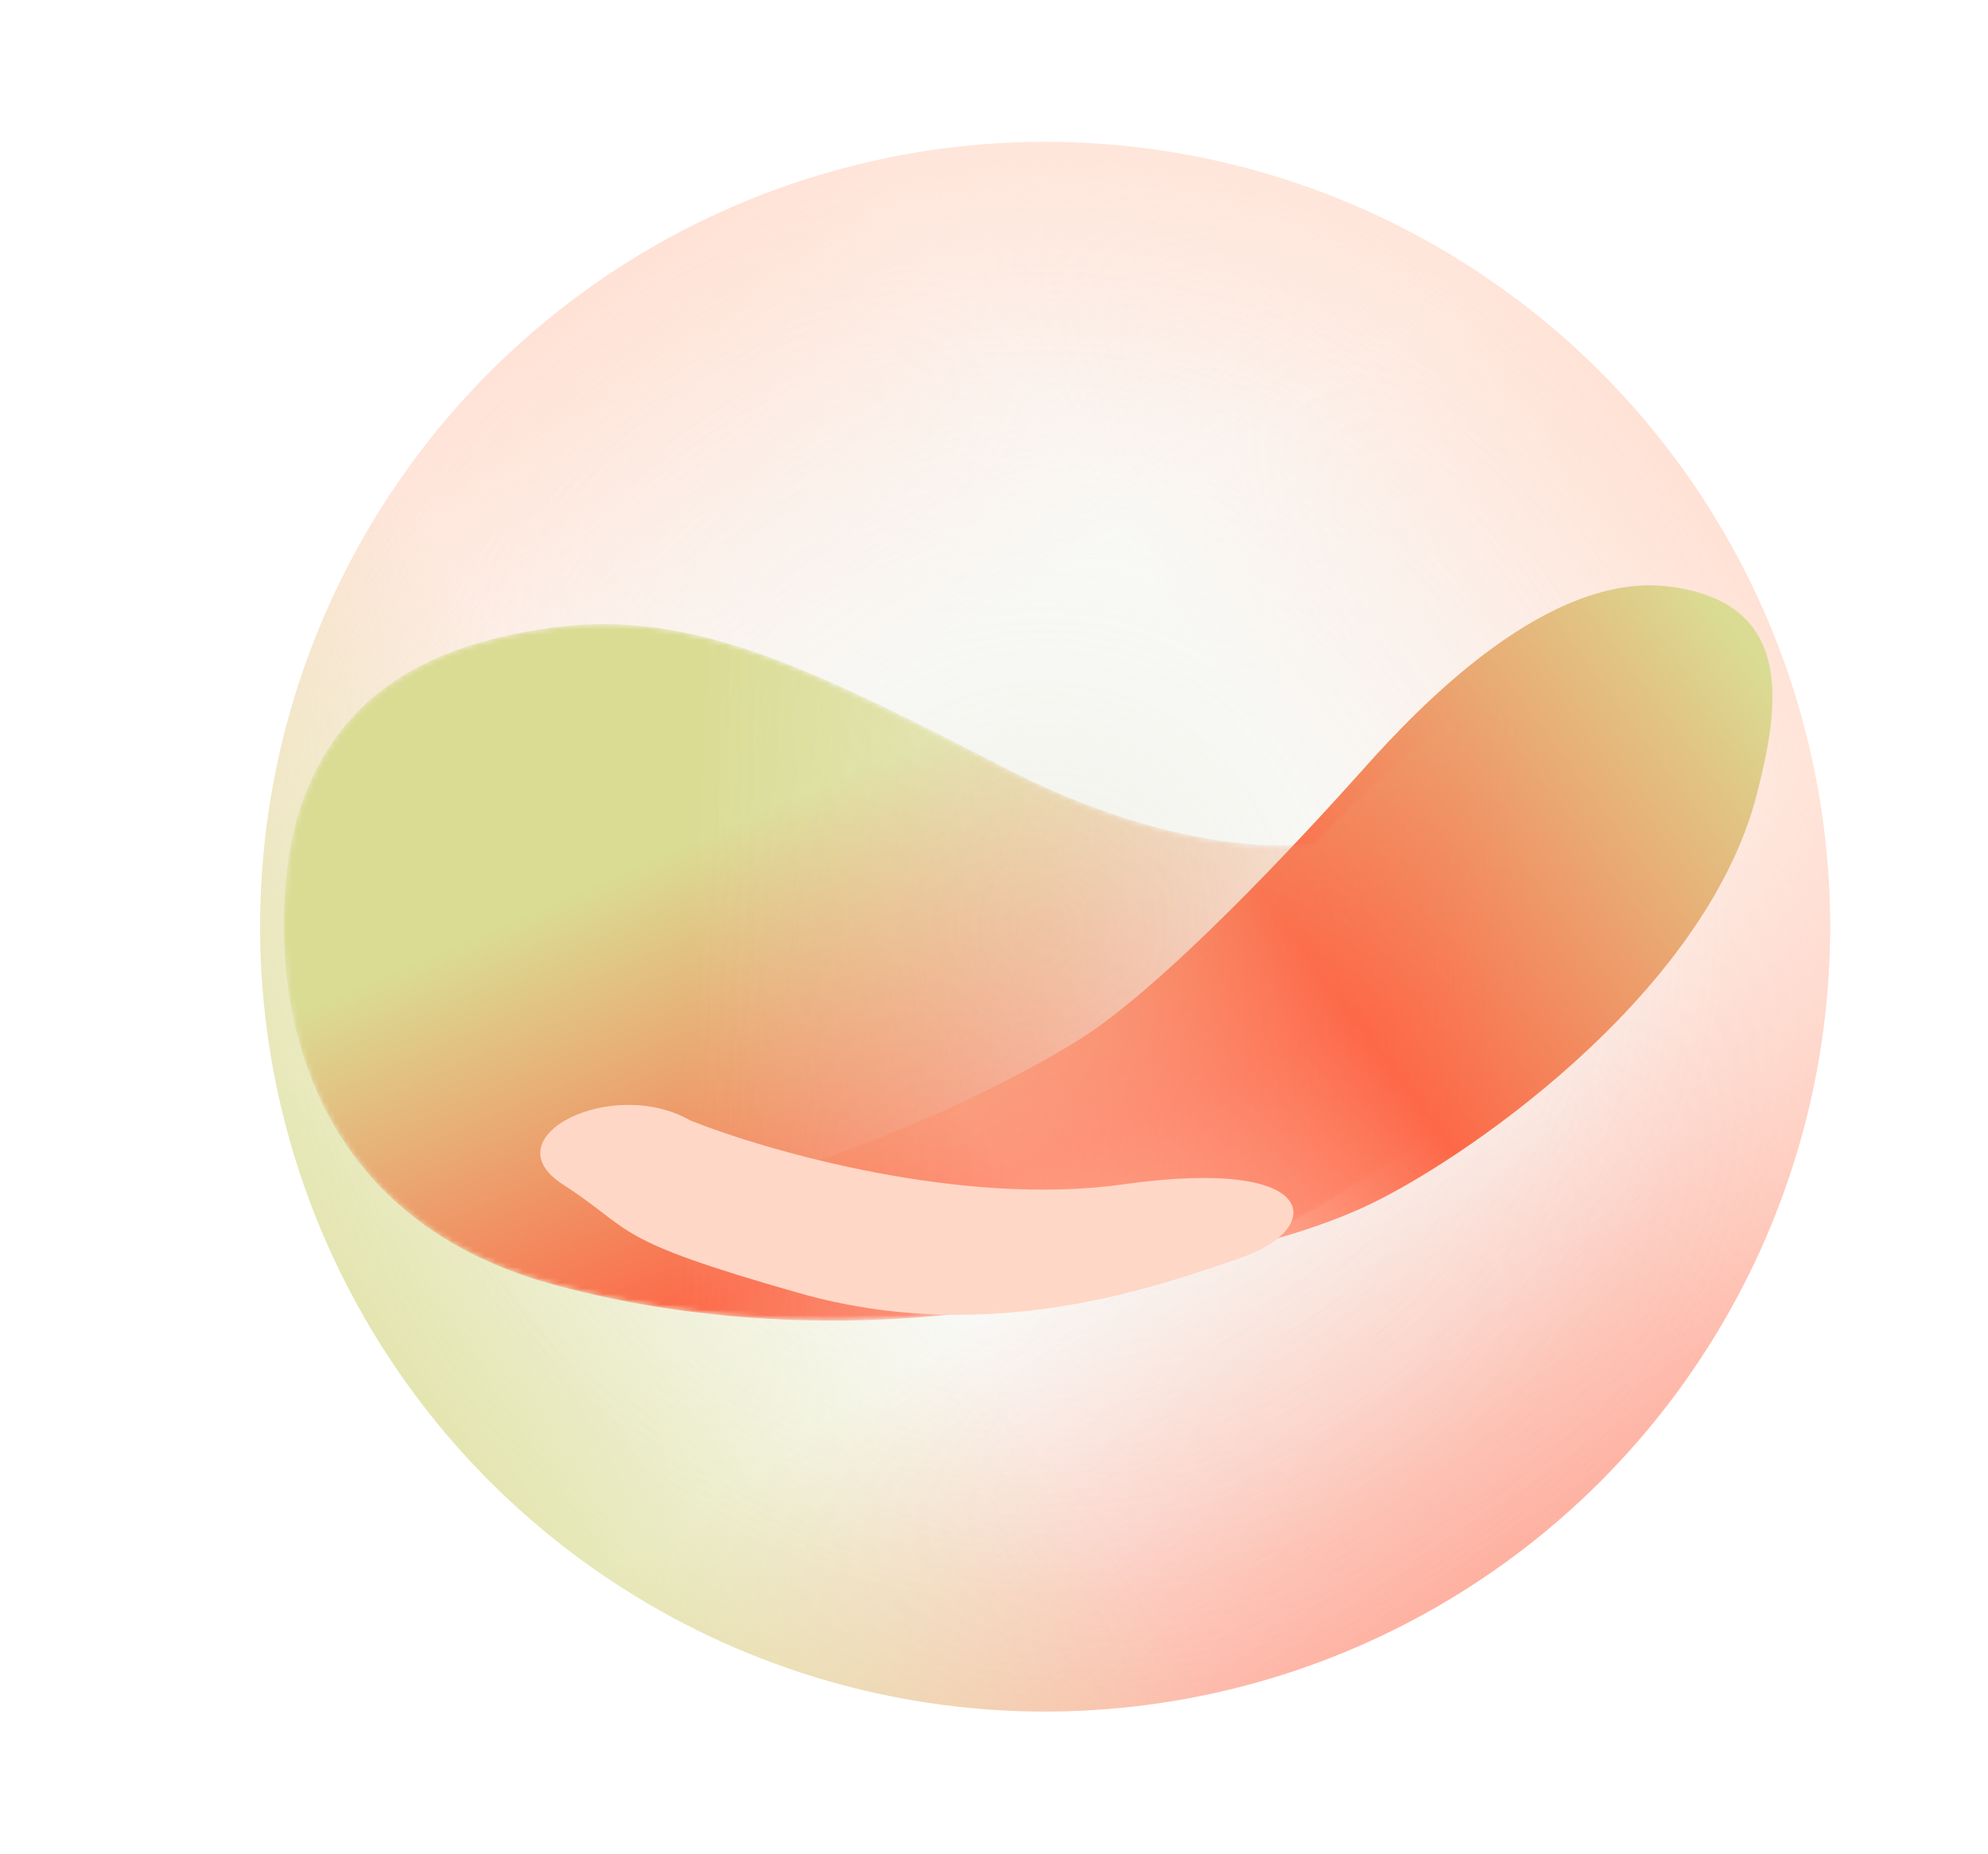
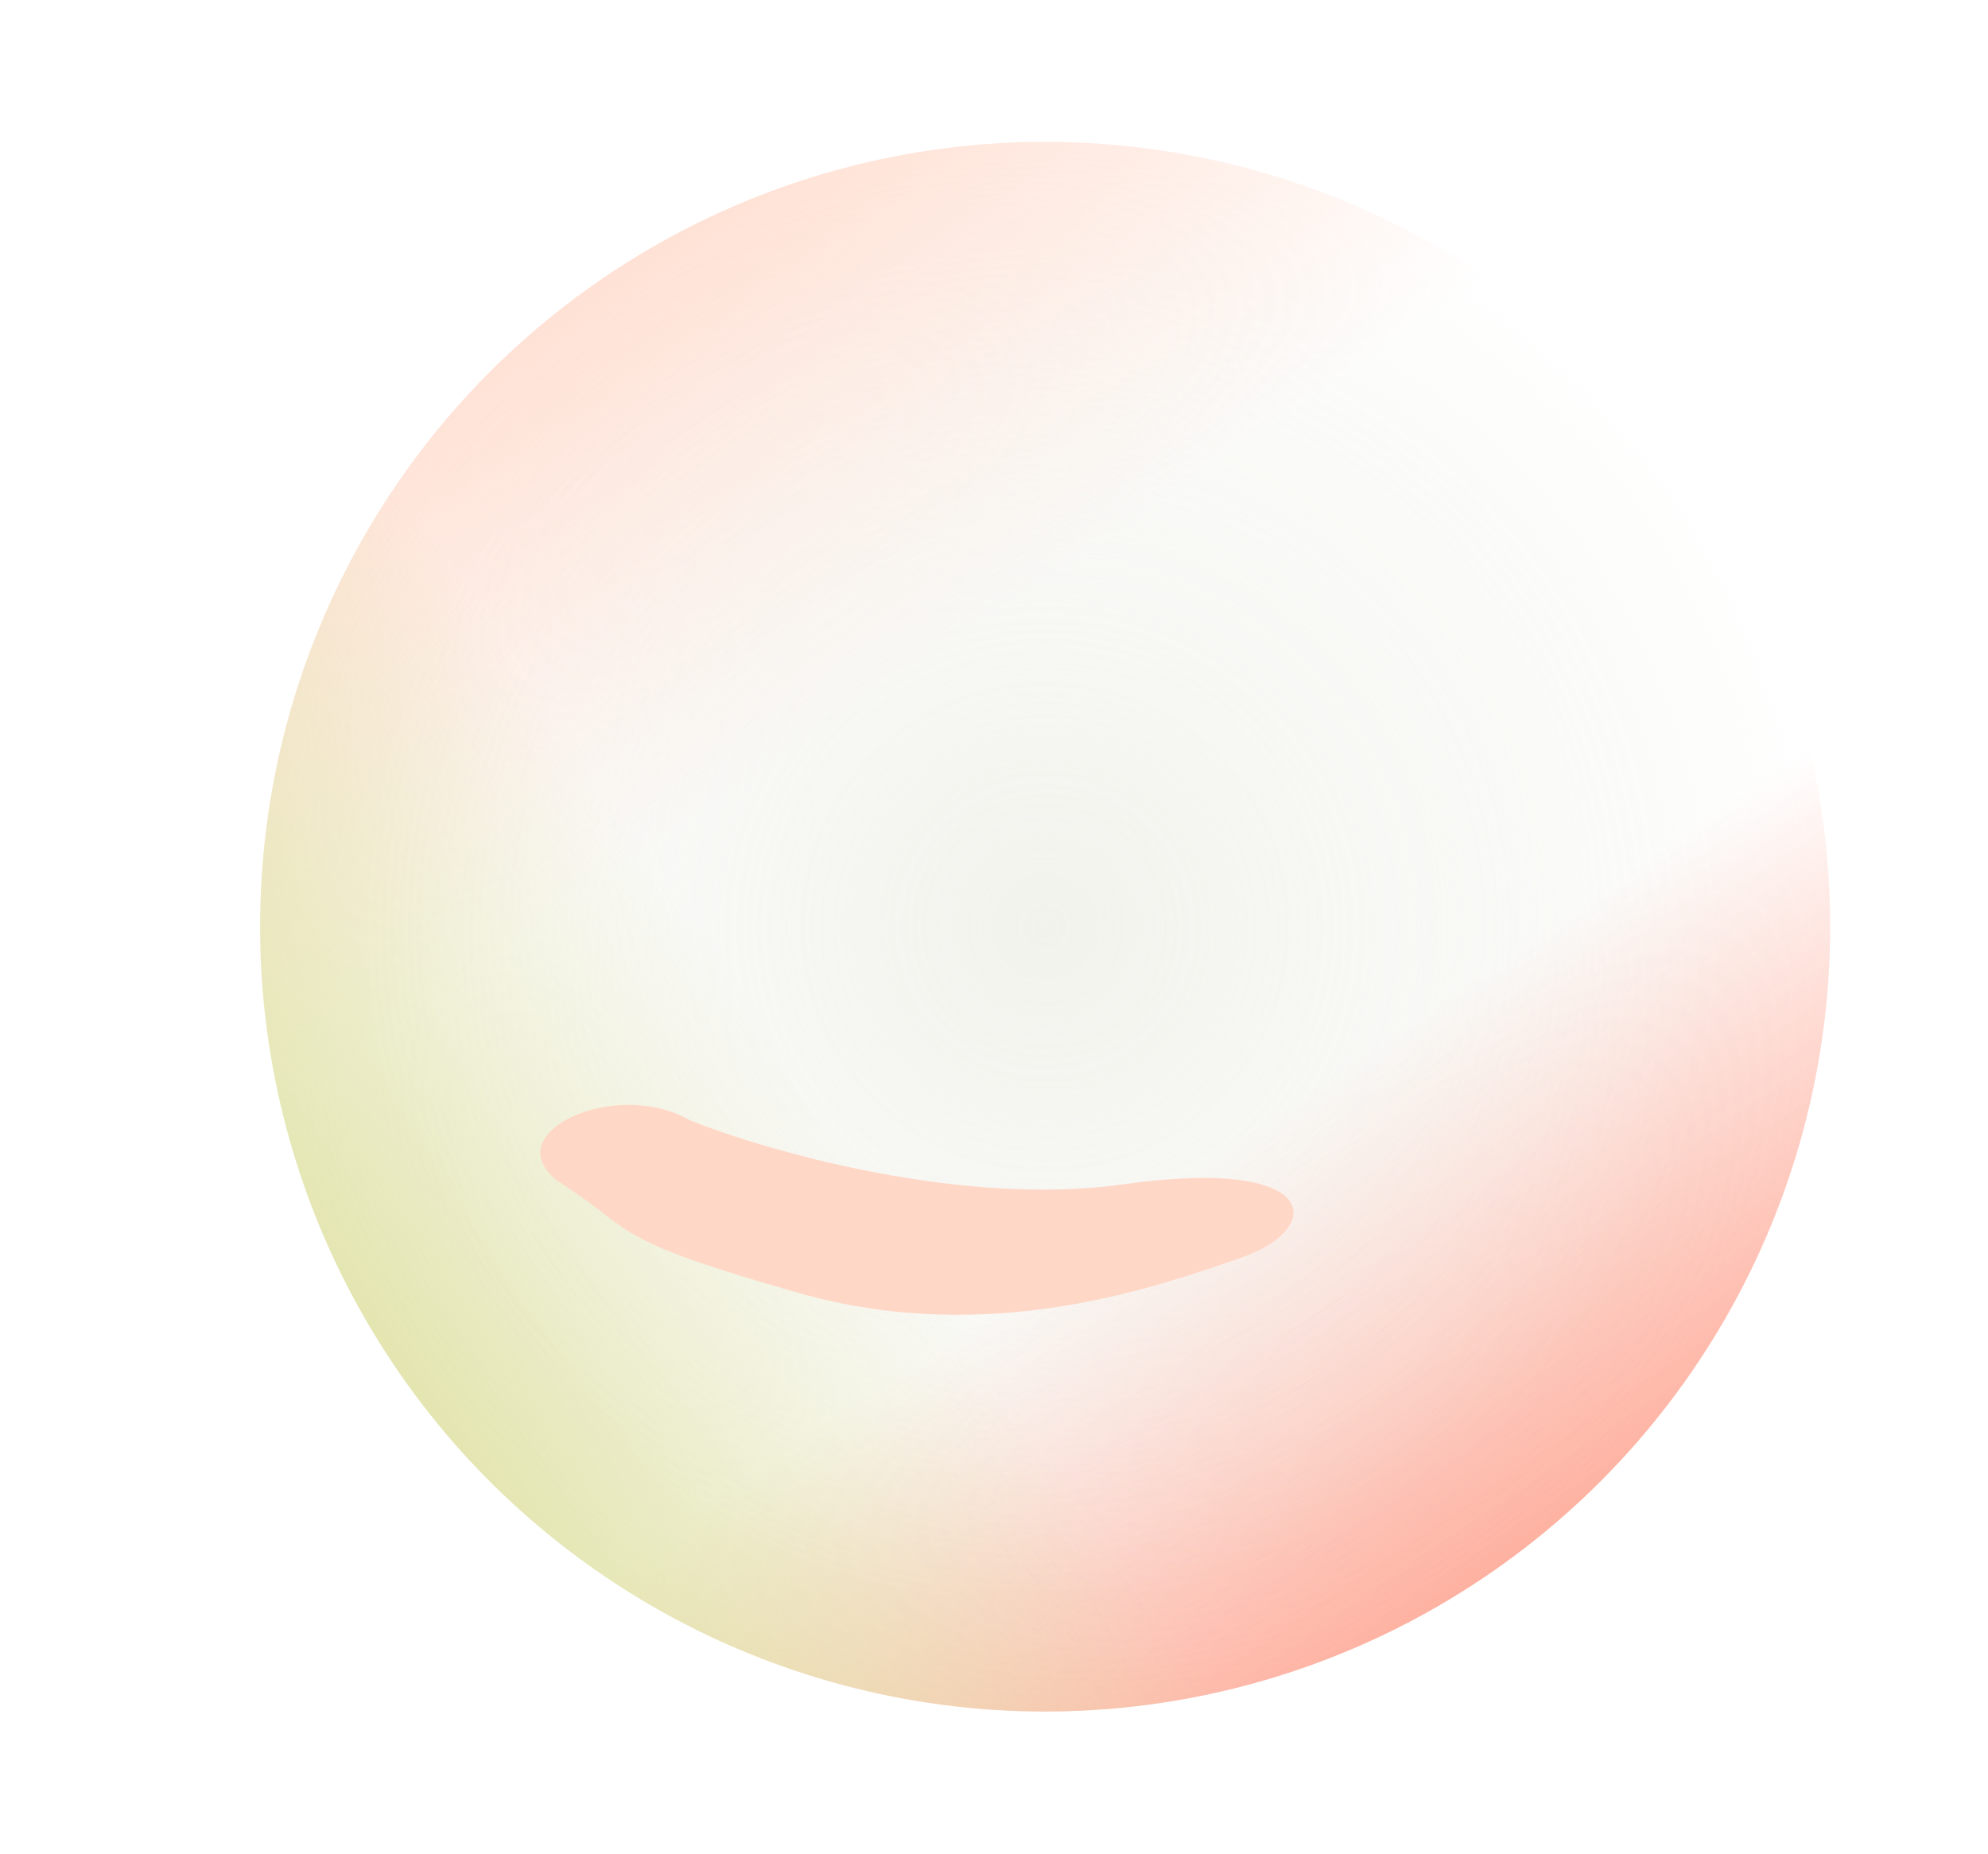
<svg xmlns="http://www.w3.org/2000/svg" width="371" height="346" fill="none" viewBox="0 0 371 346">
  <g filter="url(#filter0_f_124_249356)">
    <g filter="url(#filter1_f_124_249356)">
      <circle cx="195.04" cy="172.976" r="146.5" fill="url(#paint0_radial_124_249356)" />
      <circle cx="195.04" cy="172.976" r="146.5" fill="url(#paint1_linear_124_249356)" transform="rotate(-180 195.04 172.976)" />
-       <circle cx="195.04" cy="172.976" r="146.5" fill="url(#paint2_linear_124_249356)" transform="rotate(90 195.04 172.976)" />
      <circle cx="195.04" cy="172.976" r="146.5" fill="url(#paint3_linear_124_249356)" />
      <circle cx="195.04" cy="172.976" r="146.5" fill="url(#paint4_linear_124_249356)" transform="rotate(-90 195.04 172.976)" />
      <g filter="url(#filter2_f_124_249356)">
        <circle cx="195.04" cy="172.976" r="146.5" fill="url(#paint5_radial_124_249356)" />
      </g>
    </g>
    <g filter="url(#filter3_f_124_249356)">
-       <path fill="url(#paint6_linear_124_249356)" d="M311.533 109.49c23.828 3.033 20.416 22.812 16.327 38.775-9.708 37.893-56.041 69.279-73.691 77.221-30.37 13.667-86.047 18.59-142.97 3.146 39.272-9.057 69.278-21.833 89.577-34.188 16.238-9.884 42.655-38.601 53.393-50.592 11.325-12.797 35.08-37.198 57.364-34.362" />
-     </g>
+       </g>
    <mask id="mask0_124_249356" width="266" height="131" x="52" y="116" maskUnits="userSpaceOnUse" style="mask-type:alpha">
      <path fill="url(#paint7_linear_124_249356)" d="M303.64 120.643c19.416 1.412 14.562 25.005 9.708 36.625-25.152 44.568-41.479 52.014-64.866 66.631-28.241 17.651-88.253 31.33-145.176 15.886-56.923-15.445-53.393-72.809-46.774-90.46s20.298-28.682 46.774-32.212c26.24-3.499 49.013 8.173 83.783 25.994l.94.482c28.241 14.473 50.01 15.15 57.364 13.679 11.326-12.797 38.832-38.037 58.247-36.625" />
    </mask>
    <g filter="url(#filter4_f_124_249356)" mask="url(#mask0_124_249356)">
-       <path fill="url(#paint8_linear_124_249356)" d="M303.64 120.643c19.416 1.412 14.562 25.005 9.708 36.625-25.152 44.568-41.479 52.014-64.866 66.631-28.241 17.651-88.253 31.33-145.176 15.886-56.923-15.445-53.393-72.809-46.774-90.46s20.298-28.682 46.774-32.212c26.24-3.499 49.013 8.173 83.783 25.994l.94.482c28.241 14.473 50.01 15.15 57.364 13.679 11.326-12.797 38.832-38.037 58.247-36.625" />
-     </g>
+       </g>
    <g filter="url(#filter5_f_124_249356)">
      <path fill="#ffd7c6" d="M209.601 221.073c-30.006 4.236-66.337-6.178-80.752-11.914-14.561-8.384-37.507 3.089-23.828 11.914s8.384 10.149 44.127 20.298c35.742 10.149 67.072-1.324 82.516-6.619s15.444-18.974-22.063-13.679" />
    </g>
  </g>
  <defs>
    <linearGradient id="paint1_linear_124_249356" x1="2.786" x2="226.21" y1="-108.146" y2="218.172" gradientUnits="userSpaceOnUse">
      <stop offset=".406" stop-color="#fd6848" stop-opacity=".7" />
      <stop offset=".727" stop-color="#fd6848" stop-opacity="0" />
    </linearGradient>
    <linearGradient id="paint2_linear_124_249356" x1="2.786" x2="226.21" y1="-108.146" y2="218.172" gradientUnits="userSpaceOnUse">
      <stop offset=".406" stop-color="#ffd7c6" />
      <stop offset=".727" stop-color="#ffd7c6" stop-opacity="0" />
    </linearGradient>
    <linearGradient id="paint3_linear_124_249356" x1="2.786" x2="226.21" y1="-108.146" y2="218.172" gradientUnits="userSpaceOnUse">
      <stop offset=".406" stop-color="#ffd7c6" />
      <stop offset=".727" stop-color="#ffd7c6" stop-opacity="0" />
    </linearGradient>
    <linearGradient id="paint4_linear_124_249356" x1="2.786" x2="226.21" y1="-108.146" y2="218.172" gradientUnits="userSpaceOnUse">
      <stop offset=".406" stop-color="#dadc94" />
      <stop offset=".727" stop-color="#dadc94" stop-opacity="0" />
    </linearGradient>
    <linearGradient id="paint6_linear_124_249356" x1="318.152" x2="150.471" y1="109.722" y2="235.041" gradientUnits="userSpaceOnUse">
      <stop stop-color="#dadc94" />
      <stop offset=".48" stop-color="#fd6848" />
      <stop offset=".809" stop-color="#ffd7c6" />
    </linearGradient>
    <linearGradient id="paint7_linear_124_249356" x1="128.849" x2="284.616" y1="157.09" y2="163.267" gradientUnits="userSpaceOnUse">
      <stop stop-color="#5dabb3" />
      <stop offset="1" stop-color="#5dabb3" stop-opacity="0" />
    </linearGradient>
    <linearGradient id="paint8_linear_124_249356" x1="128.849" x2="161.062" y1="157.09" y2="231.222" gradientUnits="userSpaceOnUse">
      <stop stop-color="#dadc94" />
      <stop offset="1" stop-color="#fd6848" />
    </linearGradient>
    <filter id="filter0_f_124_249356" width="297.823" height="297.823" x="46.128" y="24.064" color-interpolation-filters="sRGB" filterUnits="userSpaceOnUse">
      <feFlood flood-opacity="0" result="BackgroundImageFix" />
      <feBlend in="SourceGraphic" in2="BackgroundImageFix" result="shape" />
      <feGaussianBlur result="effect1_foregroundBlur_124_249356" stdDeviation="1.206" />
    </filter>
    <filter id="filter1_f_124_249356" width="300.06" height="300.06" x="45.01" y="22.945" color-interpolation-filters="sRGB" filterUnits="userSpaceOnUse">
      <feFlood flood-opacity="0" result="BackgroundImageFix" />
      <feBlend in="SourceGraphic" in2="BackgroundImageFix" result="shape" />
      <feGaussianBlur result="effect1_foregroundBlur_124_249356" stdDeviation="1.765" />
    </filter>
    <filter id="filter2_f_124_249356" width="345.952" height="345.952" x="22.064" y="0" color-interpolation-filters="sRGB" filterUnits="userSpaceOnUse">
      <feFlood flood-opacity="0" result="BackgroundImageFix" />
      <feBlend in="SourceGraphic" in2="BackgroundImageFix" result="shape" />
      <feGaussianBlur result="effect1_foregroundBlur_124_249356" stdDeviation="13.238" />
    </filter>
    <filter id="filter3_f_124_249356" width="254.878" height="164.22" x="93.548" y="91.612" color-interpolation-filters="sRGB" filterUnits="userSpaceOnUse">
      <feFlood flood-opacity="0" result="BackgroundImageFix" />
      <feBlend in="SourceGraphic" in2="BackgroundImageFix" result="shape" />
      <feGaussianBlur result="effect1_foregroundBlur_124_249356" stdDeviation="8.825" />
    </filter>
    <filter id="filter4_f_124_249356" width="370.641" height="235.912" x="0" y="63.541" color-interpolation-filters="sRGB" filterUnits="userSpaceOnUse">
      <feFlood flood-opacity="0" result="BackgroundImageFix" />
      <feBlend in="SourceGraphic" in2="BackgroundImageFix" result="shape" />
      <feGaussianBlur result="effect1_foregroundBlur_124_249356" stdDeviation="26.476" />
    </filter>
    <filter id="filter5_f_124_249356" width="211.151" height="109.785" x="65.528" y="170.94" color-interpolation-filters="sRGB" filterUnits="userSpaceOnUse">
      <feFlood flood-opacity="0" result="BackgroundImageFix" />
      <feBlend in="SourceGraphic" in2="BackgroundImageFix" result="shape" />
      <feGaussianBlur result="effect1_foregroundBlur_124_249356" stdDeviation="17.651" />
    </filter>
    <radialGradient id="paint0_radial_124_249356" cx="0" cy="0" r="1" gradientTransform="rotate(90 11.032 184.008)scale(146.5)" gradientUnits="userSpaceOnUse">
      <stop stop-color="#edede5" />
      <stop offset="1" stop-color="#edede5" stop-opacity="0" />
    </radialGradient>
    <radialGradient id="paint5_radial_124_249356" cx="0" cy="0" r="1" gradientTransform="rotate(90 11.032 184.008)scale(128.849)" gradientUnits="userSpaceOnUse">
      <stop offset=".496" stop-color="#fff" stop-opacity=".3" />
      <stop offset=".977" stop-color="#fff" stop-opacity="0" />
    </radialGradient>
  </defs>
</svg>